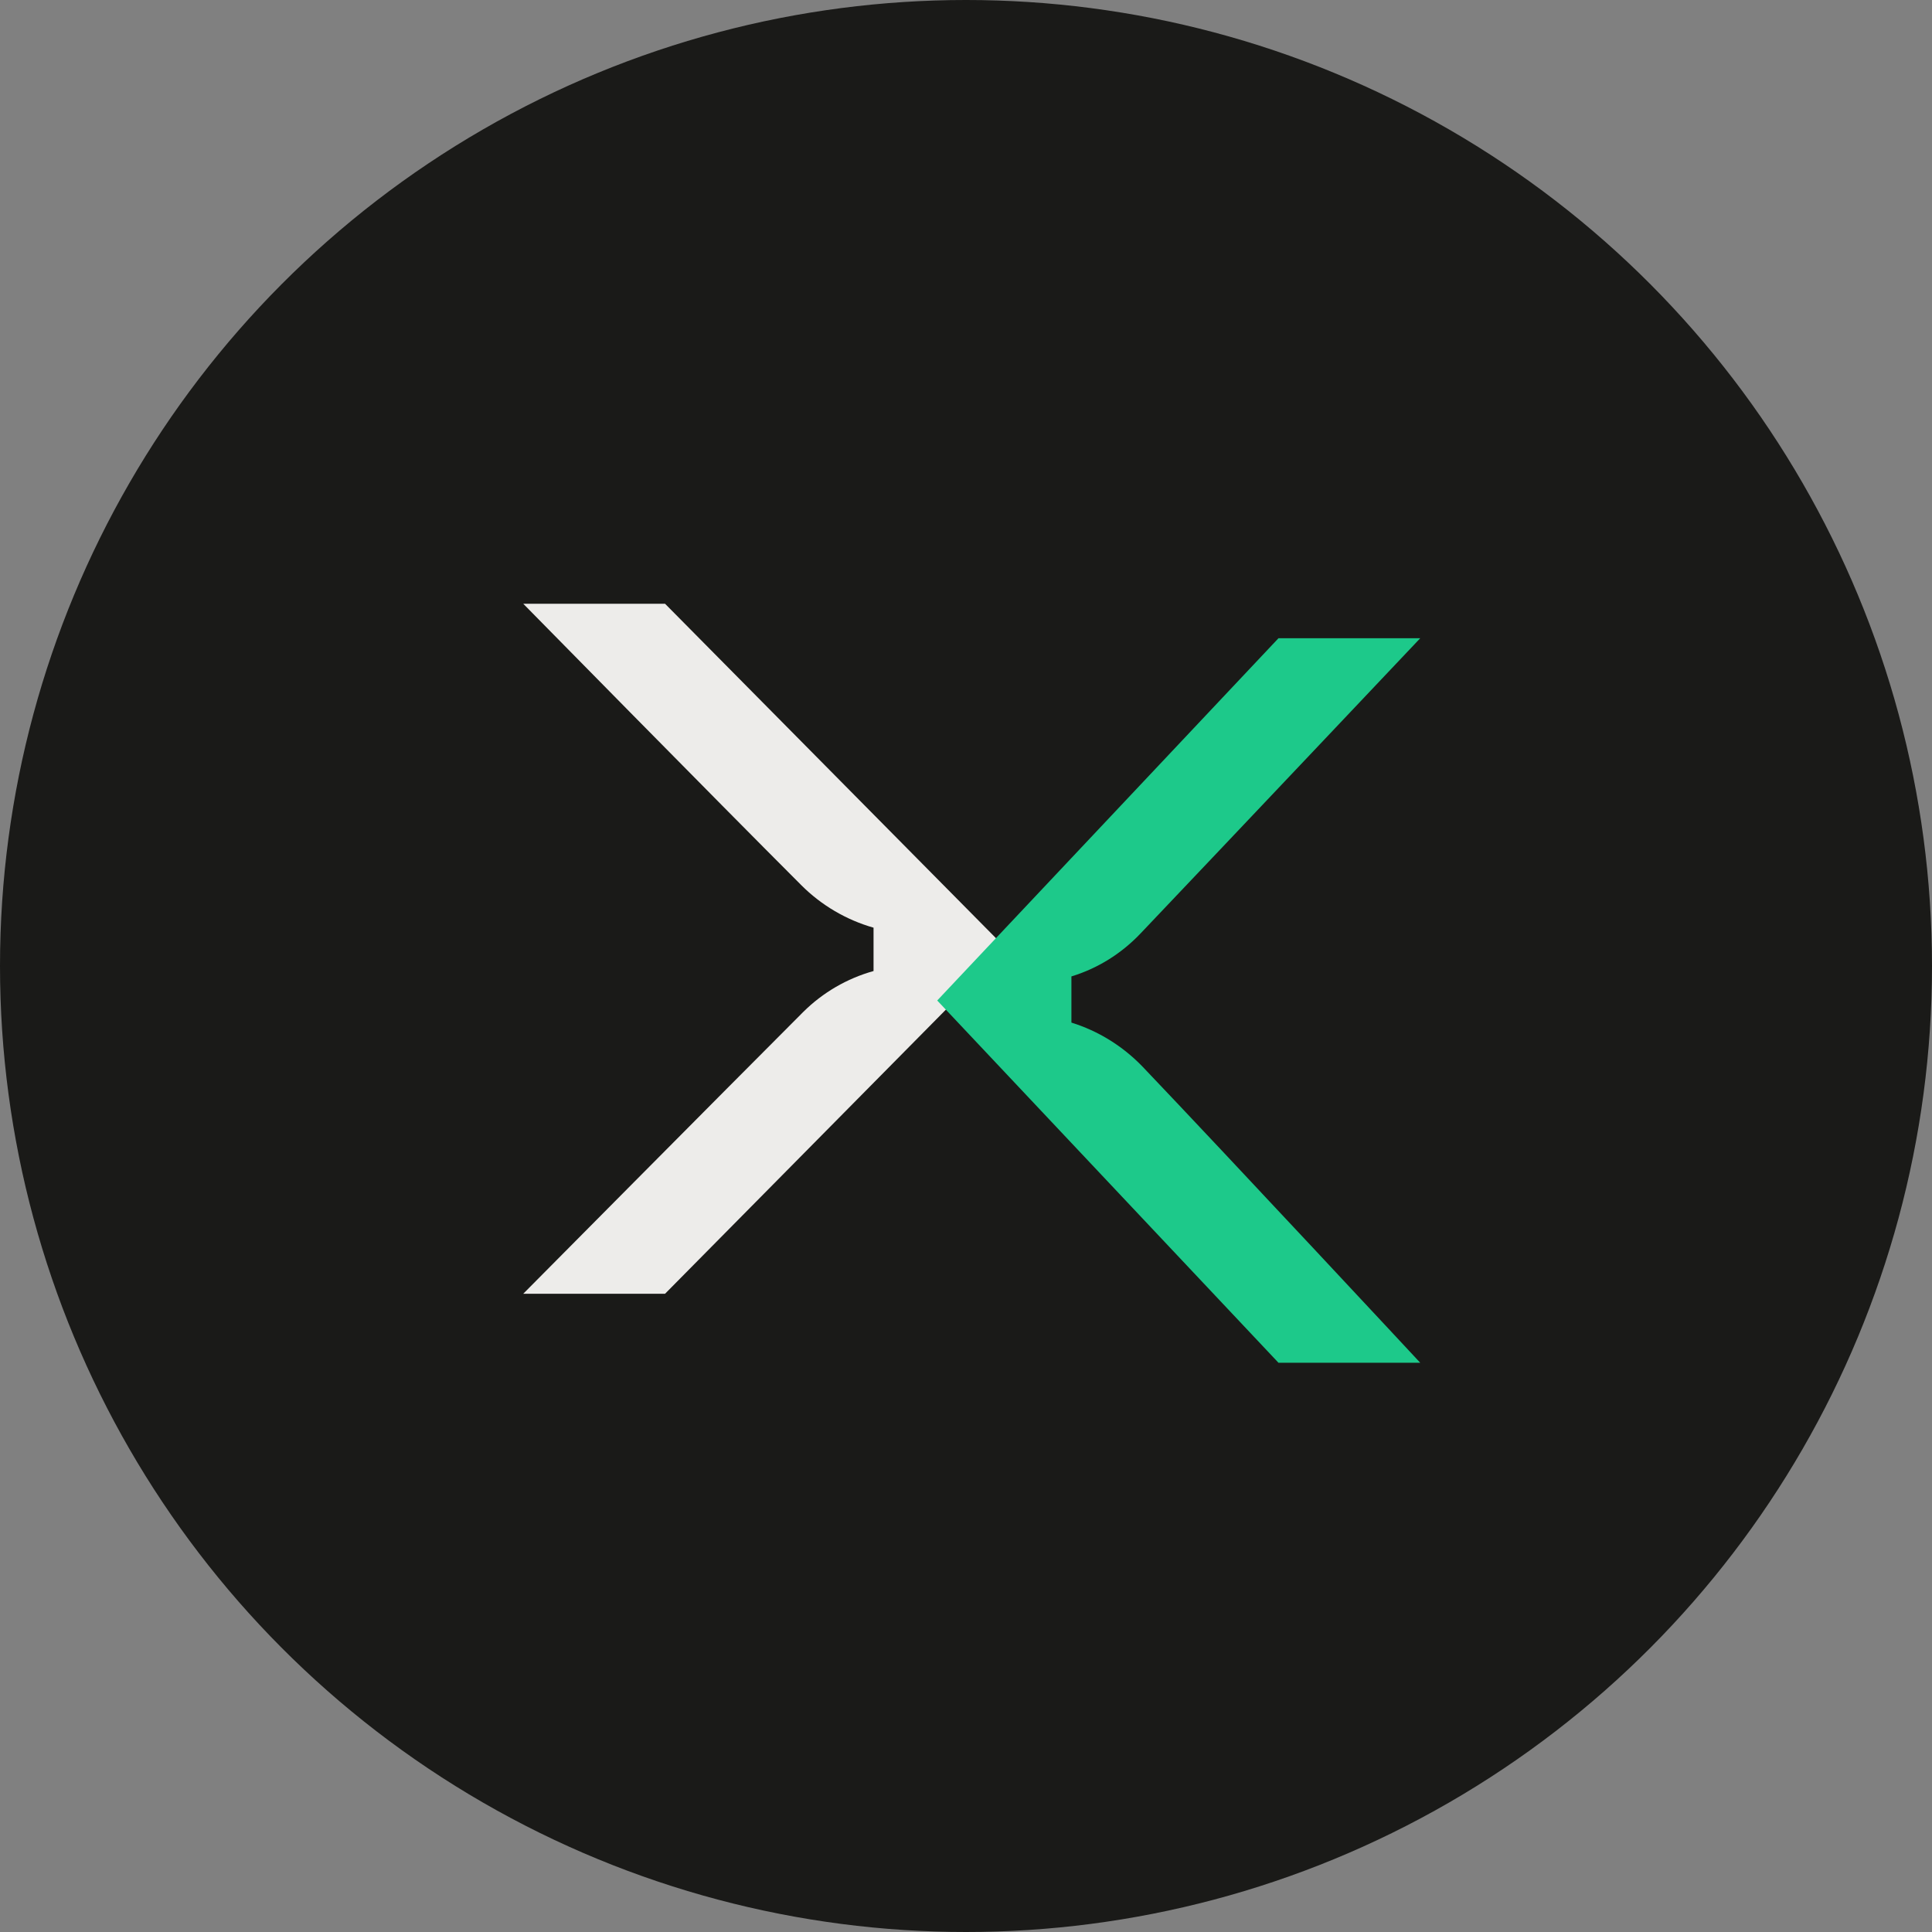
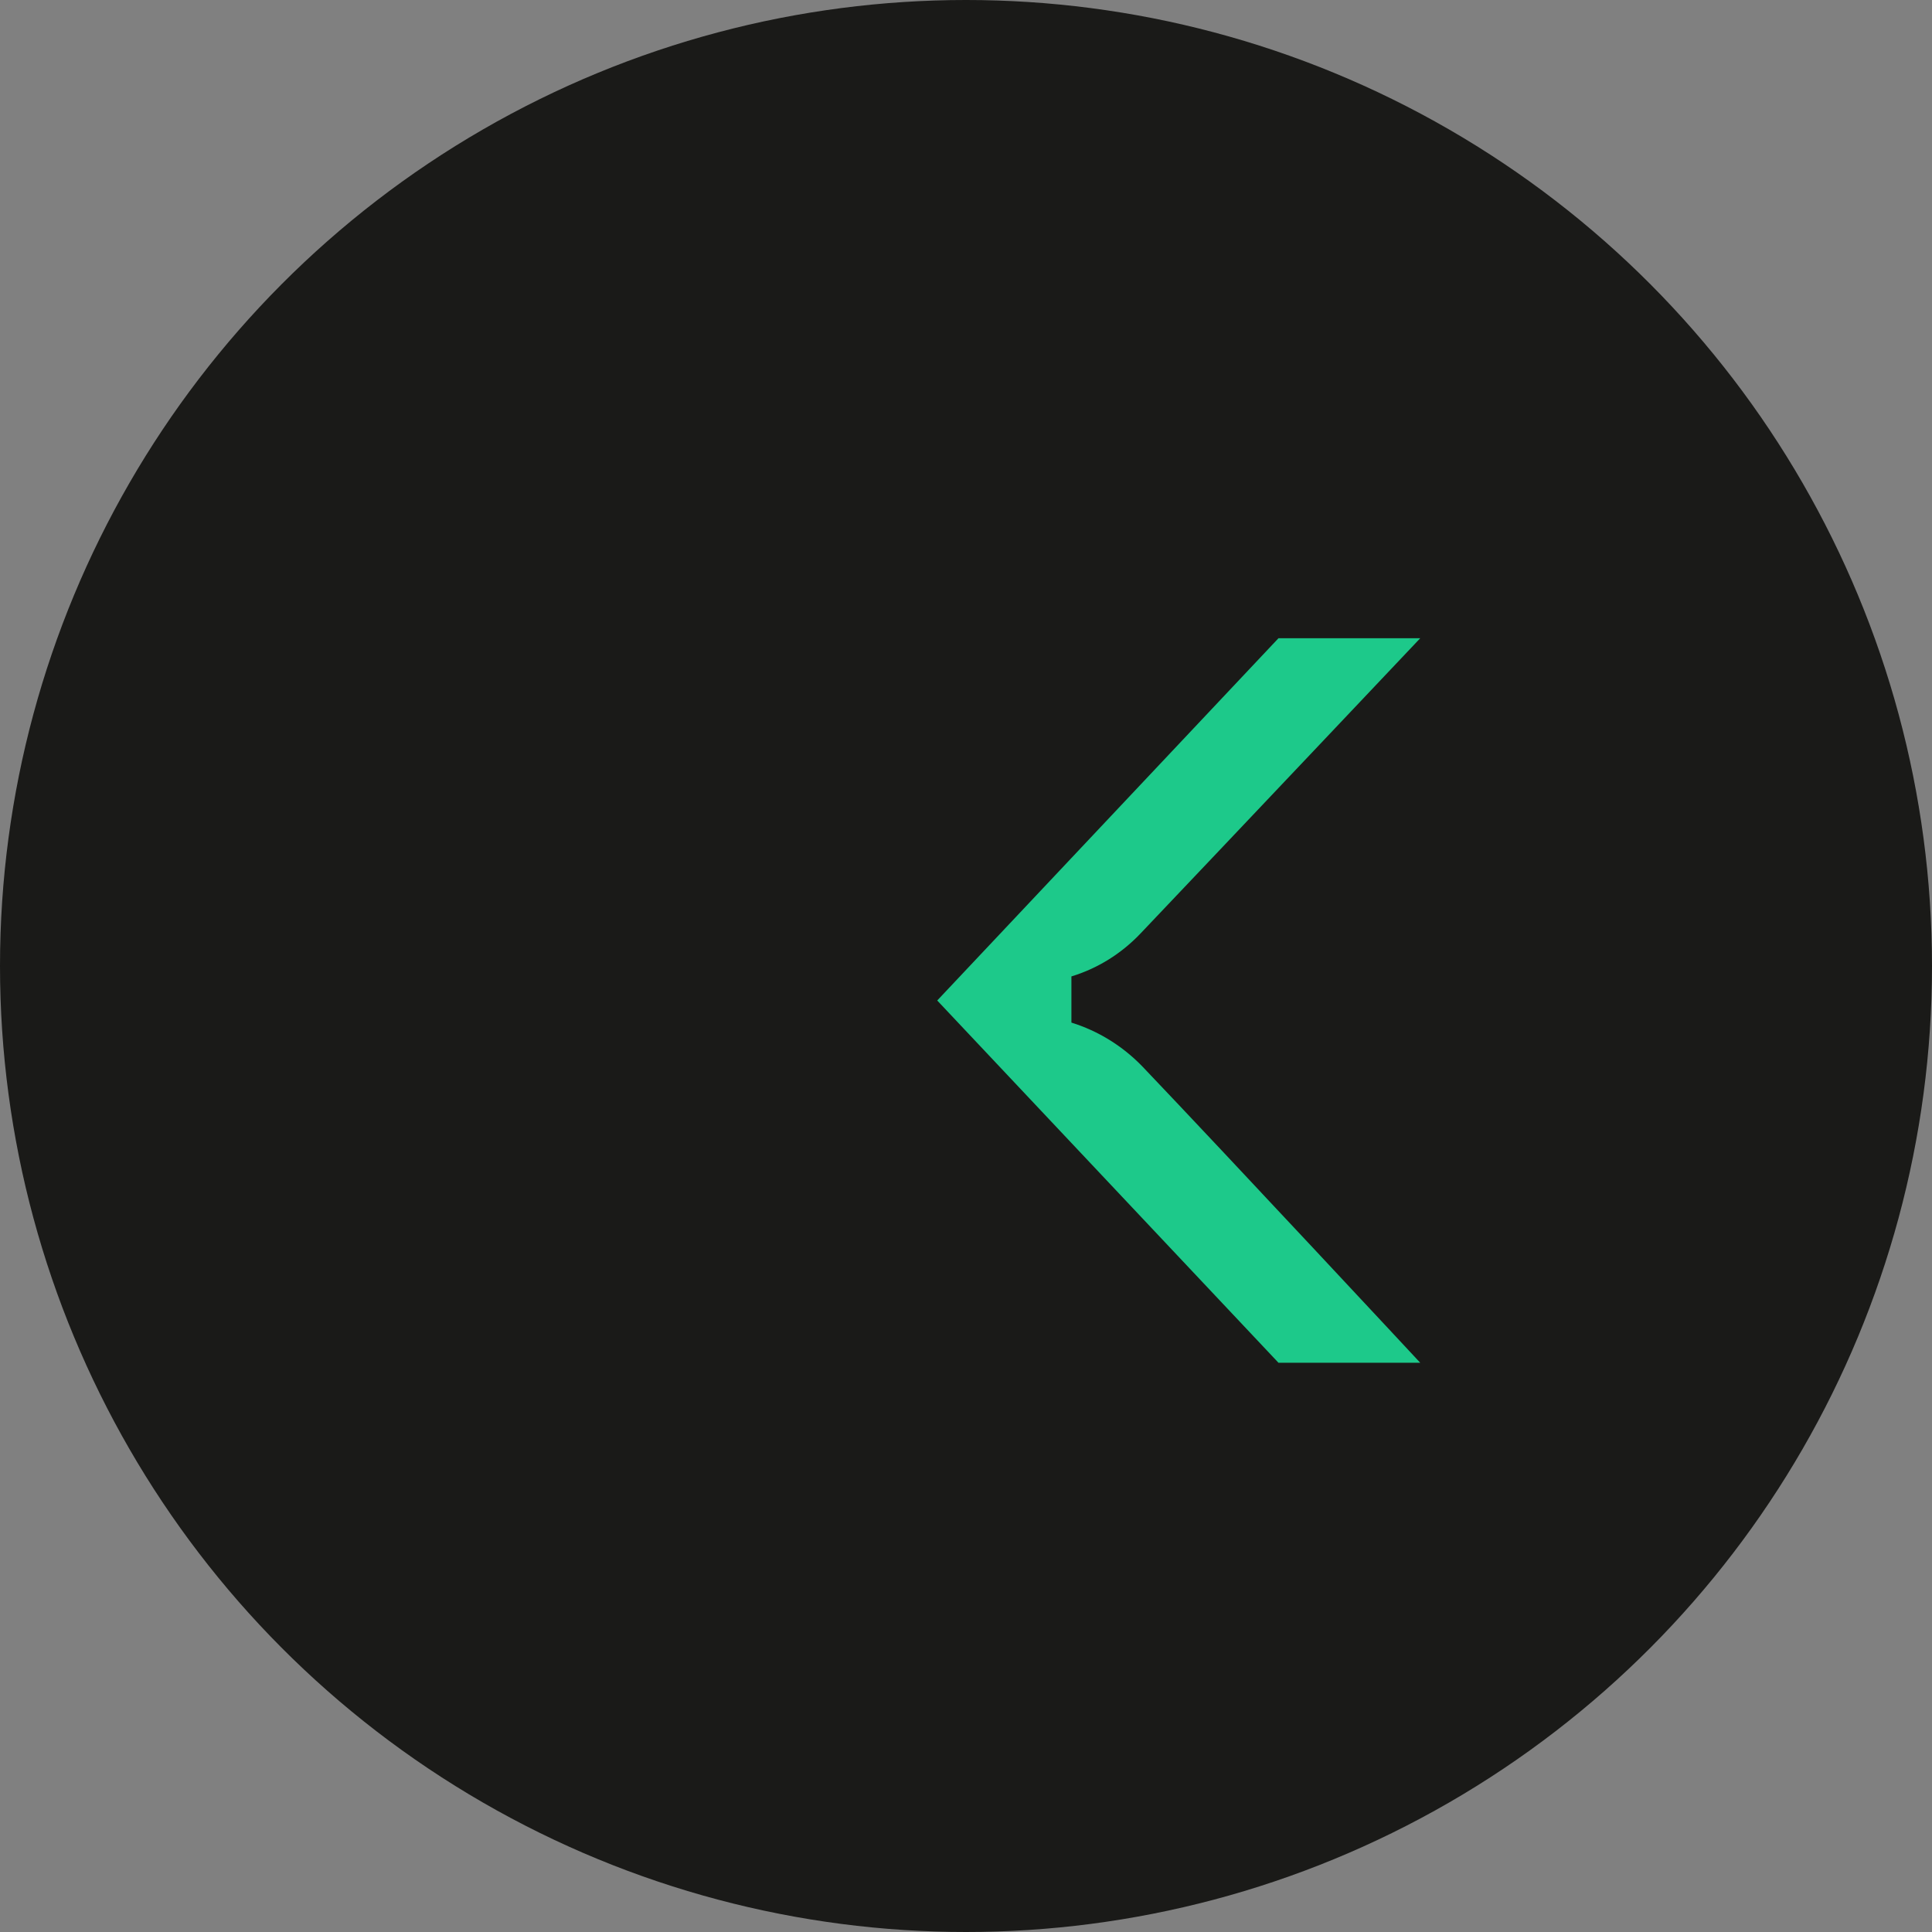
<svg xmlns="http://www.w3.org/2000/svg" width="48" height="48" viewBox="0 0 48 48" fill="none">
  <rect x="0" y="0" width="48" height="48" fill="#808080" stroke="none" />
  <circle cx="24" cy="24" r="24" fill="#1A1A18" />
-   <path d="M16.523 15H13C13 15 17.825 19.91 19.91 21.994C20.408 22.492 21.026 22.855 21.703 23.048V24.125C21.044 24.309 20.443 24.659 19.957 25.141C17.872 27.229 13 32.143 13 32.143H16.523L25 23.567L16.523 15Z" fill="#EDECEA" />
  <path d="M28.386 26.5C27.892 25.988 27.285 25.613 26.619 25.406V24.259C27.266 24.062 27.855 23.697 28.331 23.197C30.411 21.01 35.285 15.857 35.285 15.857H31.763L23.285 24.857L31.763 33.857H35.285C35.285 33.857 30.471 28.687 28.386 26.5Z" fill="#1DC98A" />
</svg>